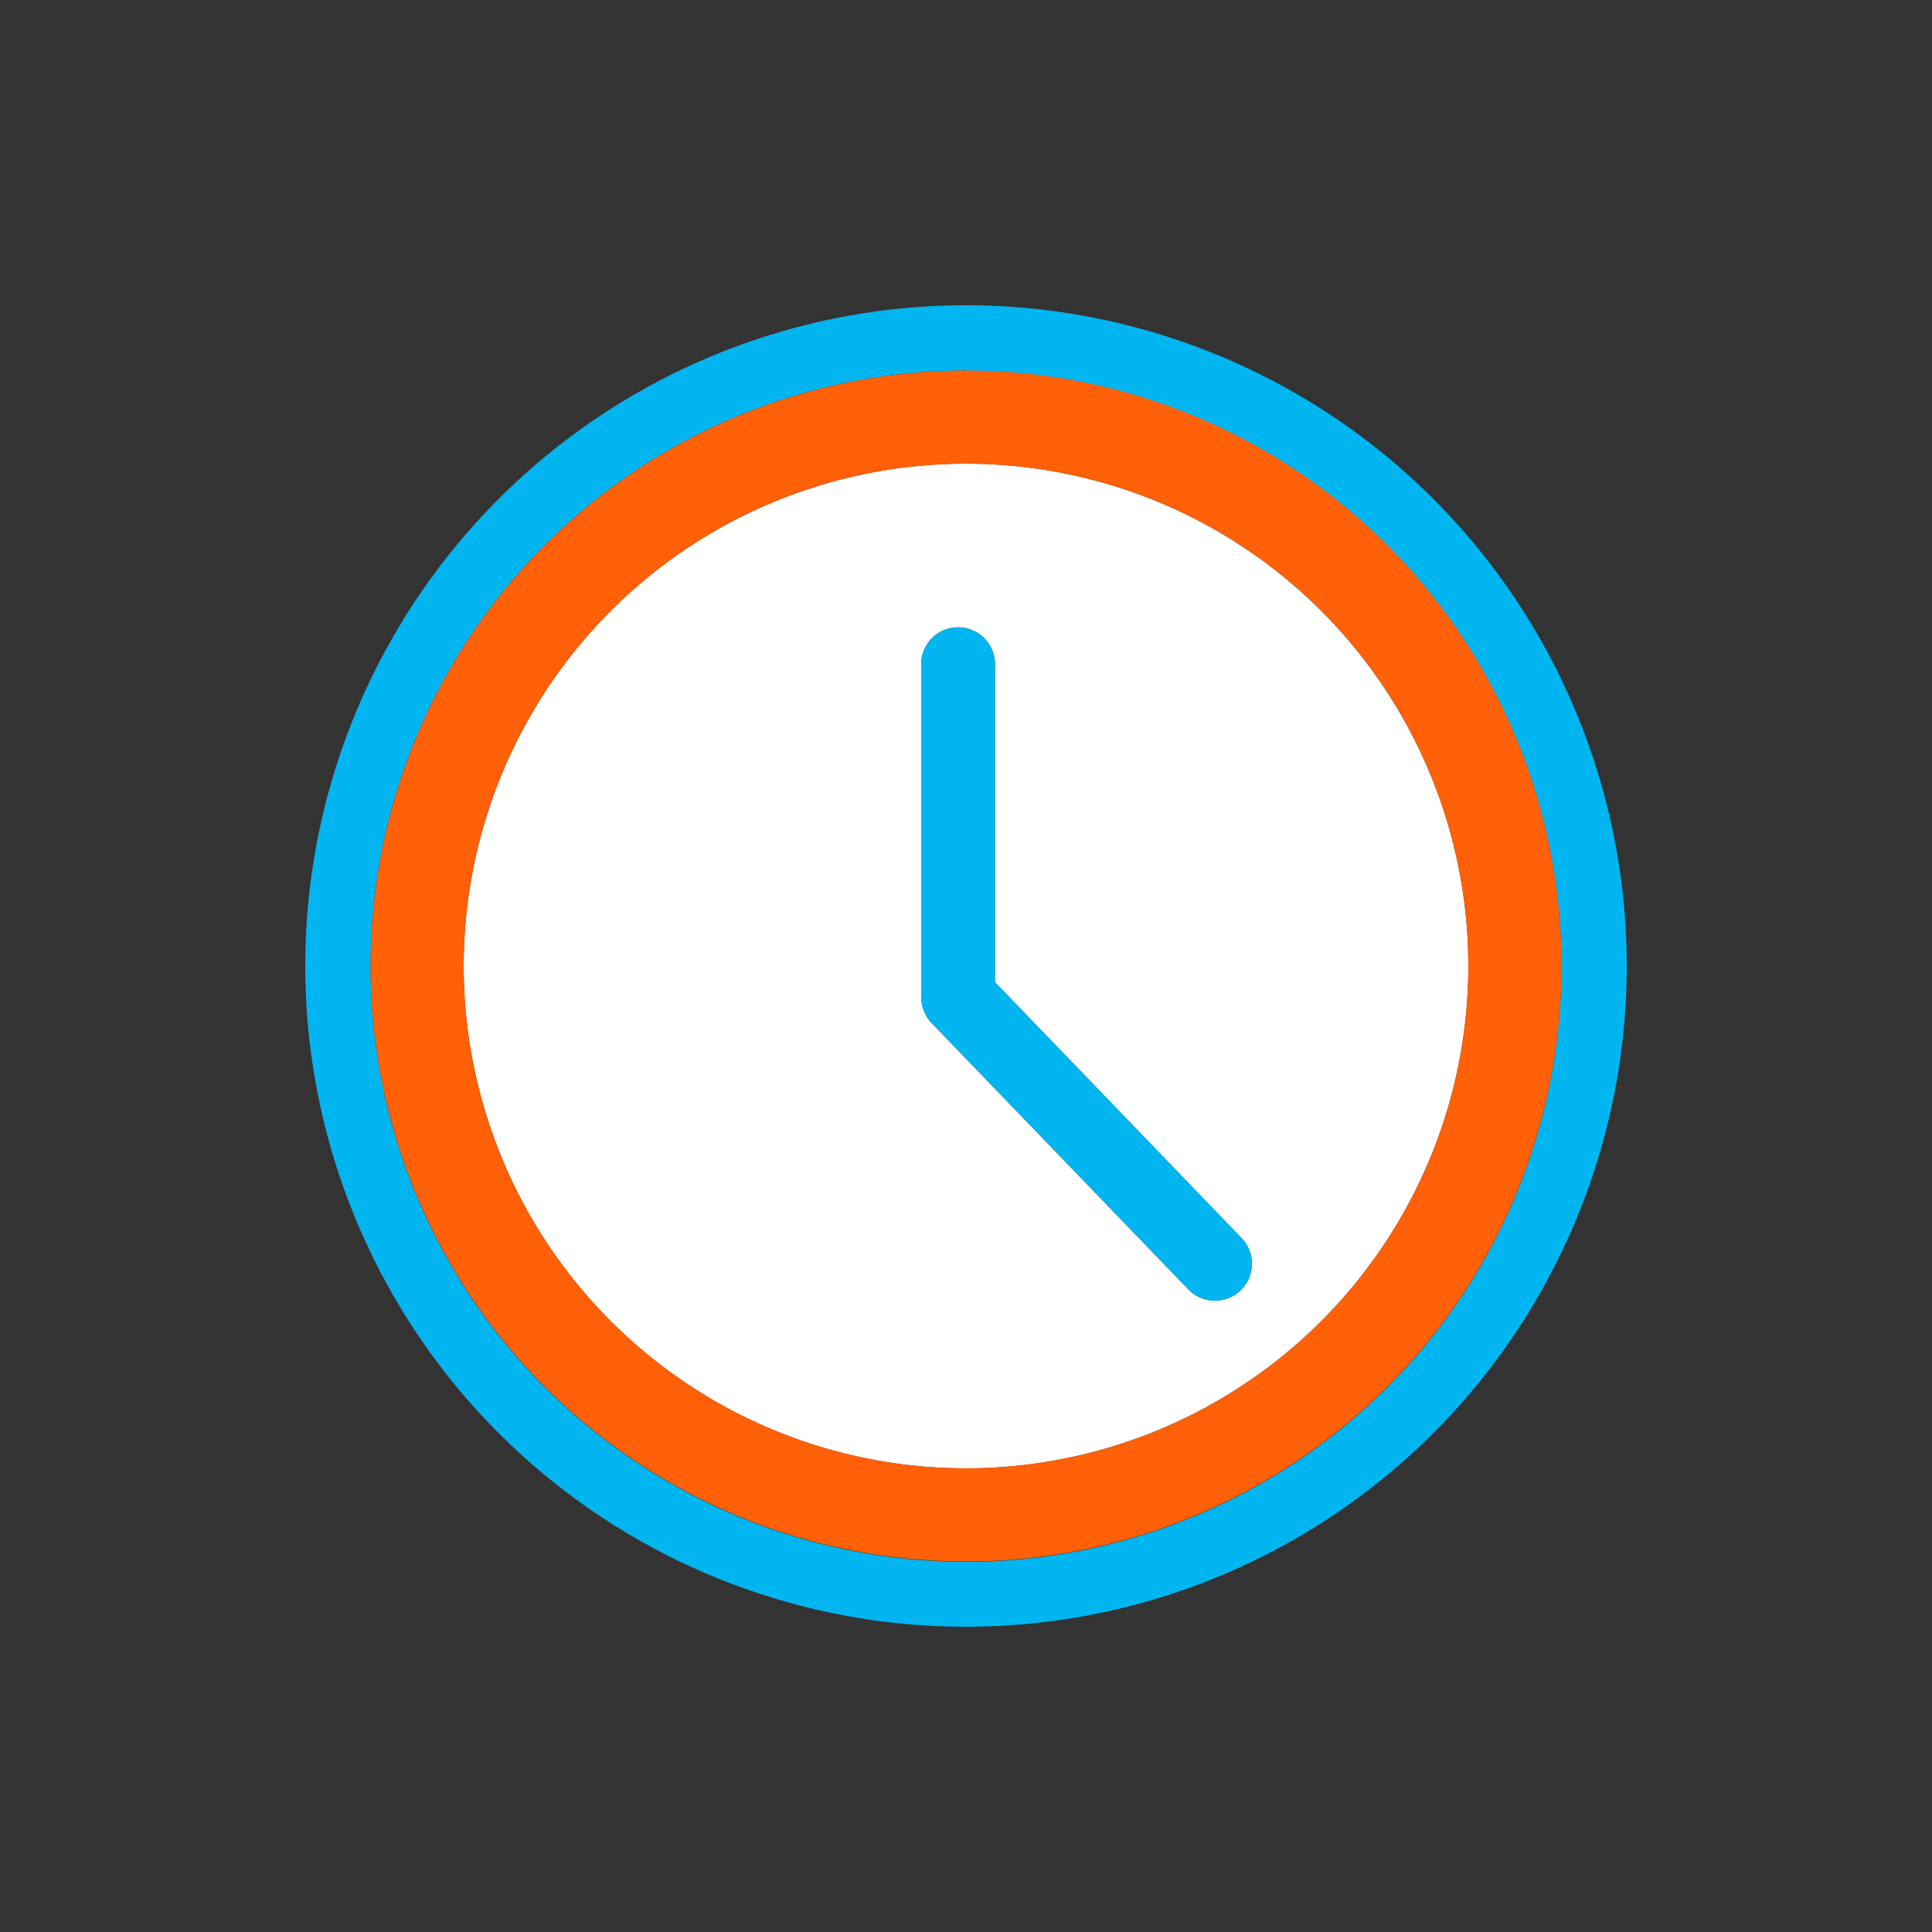
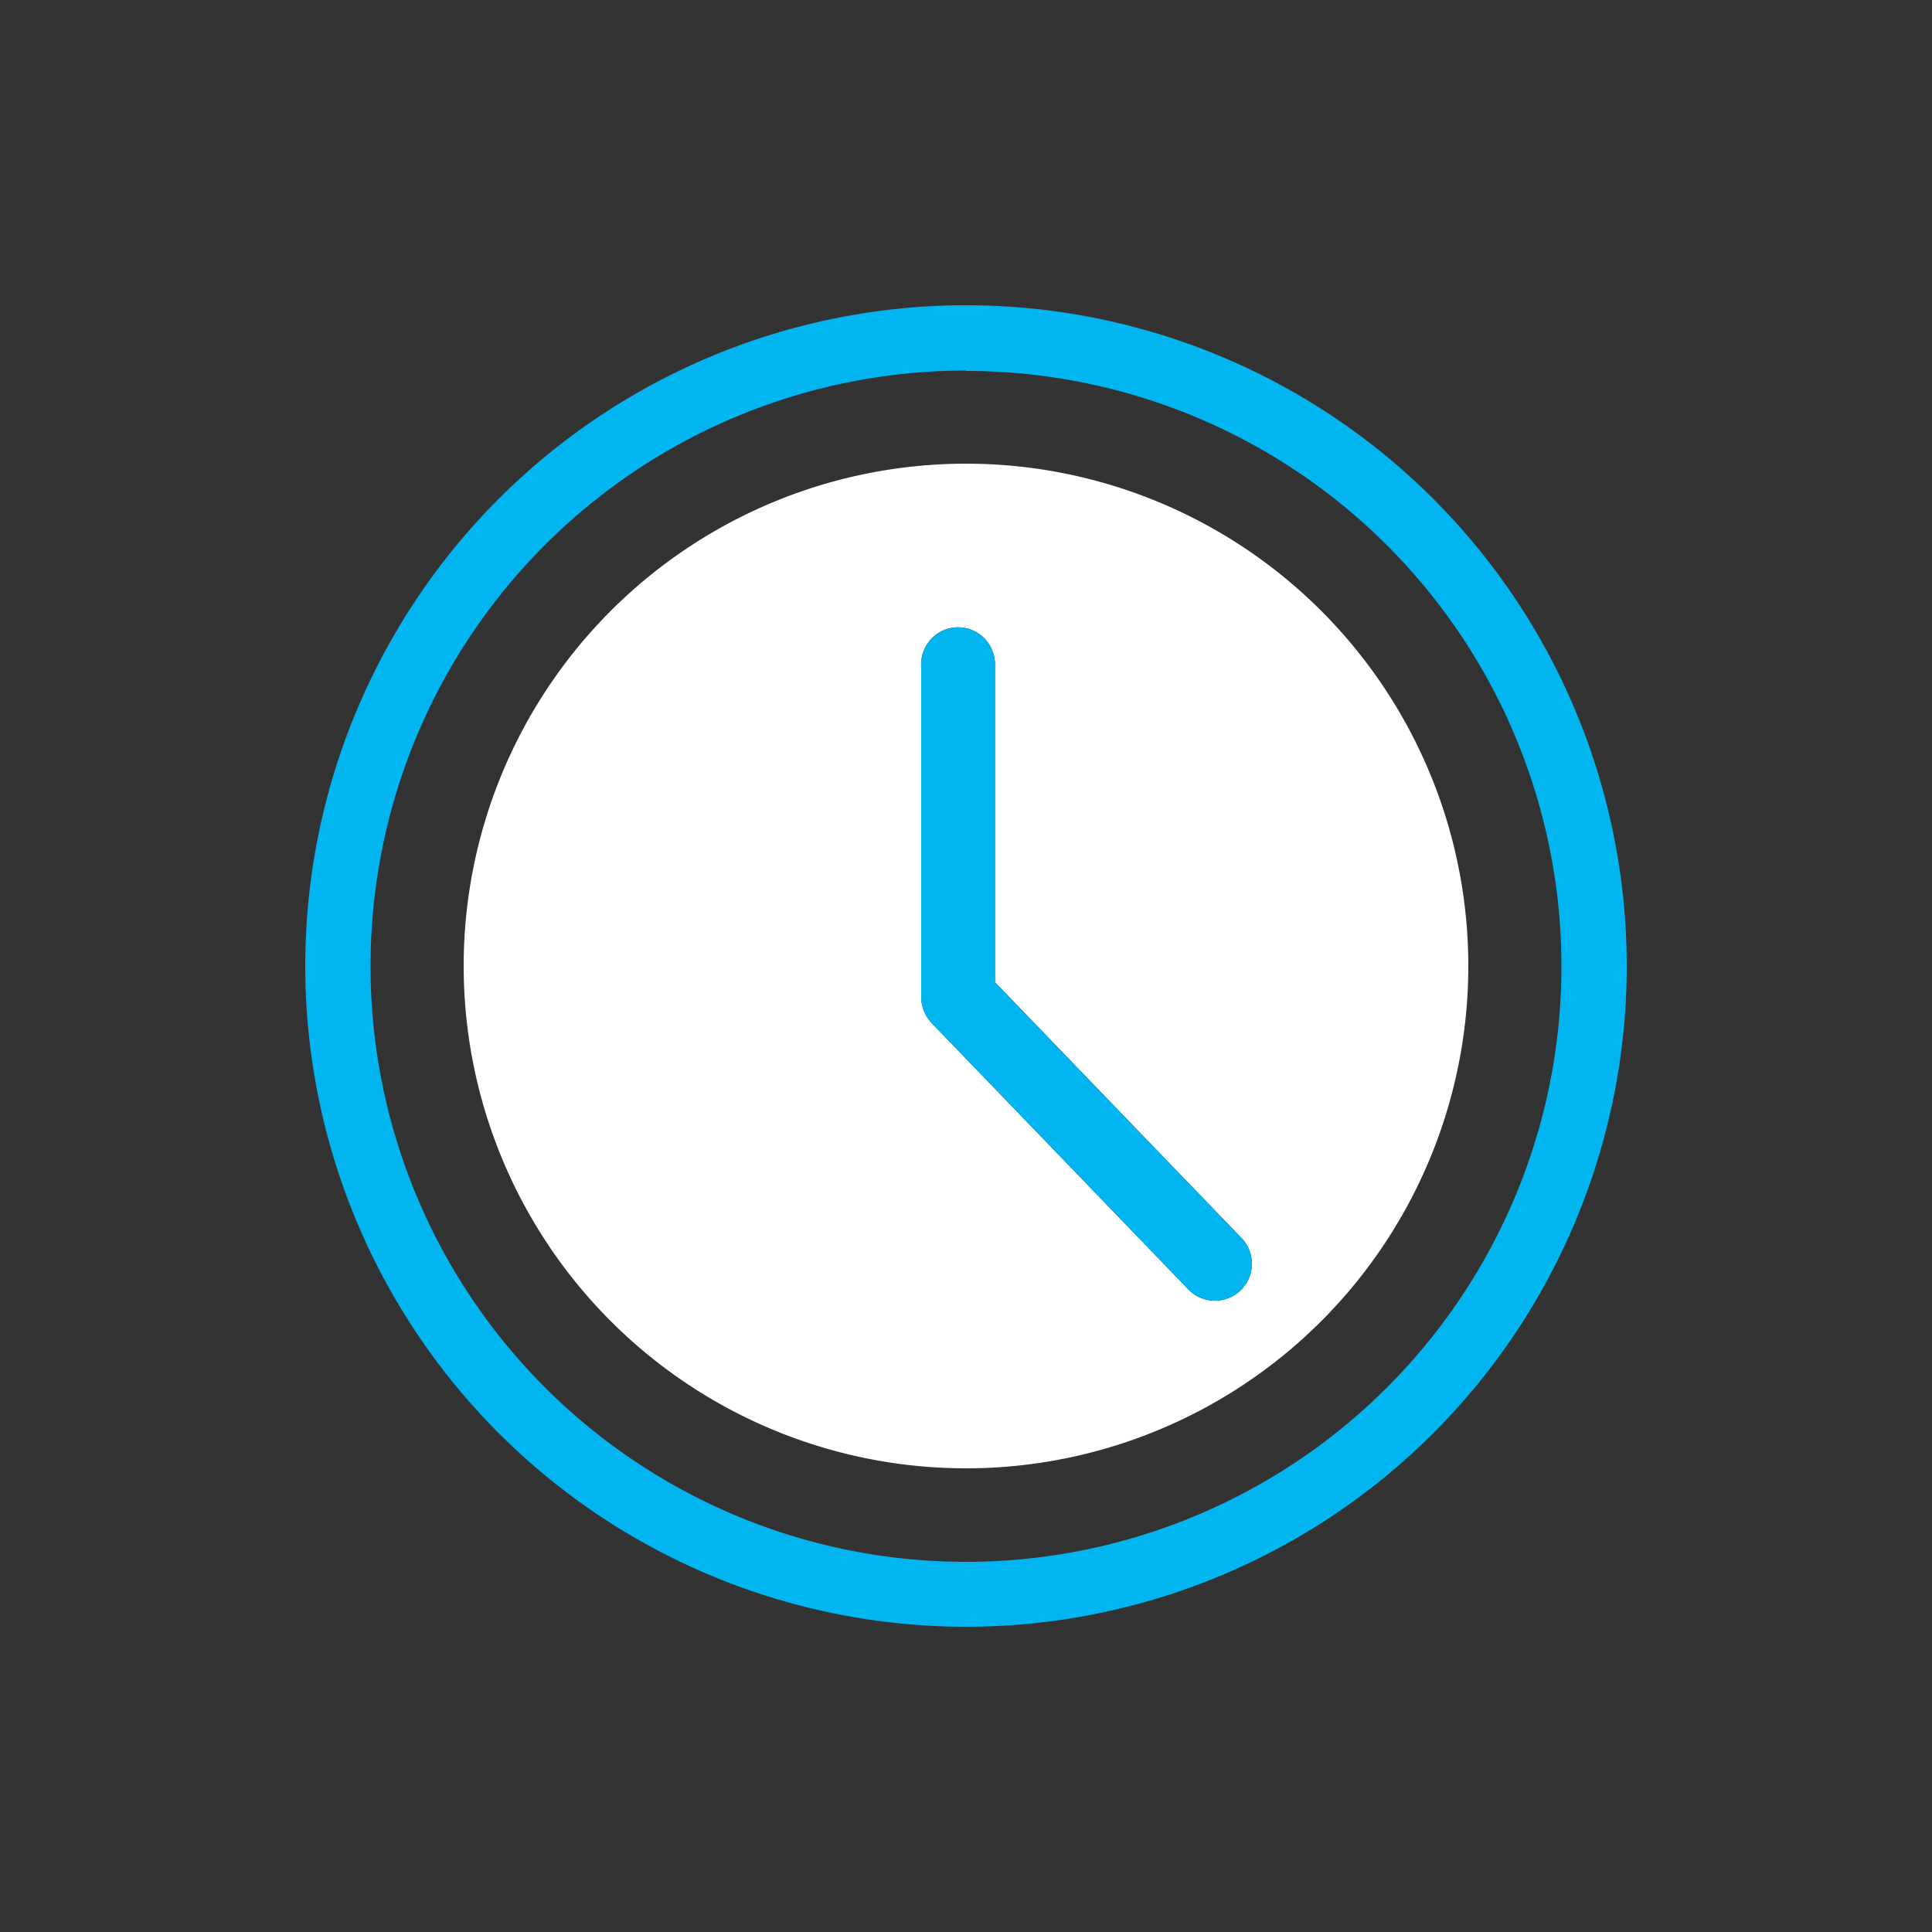
<svg xmlns="http://www.w3.org/2000/svg" id="Layer_1" data-name="Layer 1" viewBox="0 0 100 100">
  <rect x="0" y="0" width="100" height="100" fill="#333333" stroke="none" />
  <defs>
    <style>.cls-1{fill:#01b5f0;}.cls-2{fill:#fff;}.cls-3{fill:#ff6008;}</style>
  </defs>
  <path class="cls-1" d="M50,84.2A34.2,34.2,0,1,0,15.8,50,34.2,34.2,0,0,0,50,84.2Zm0-65A30.82,30.82,0,1,1,19.18,50,30.82,30.82,0,0,1,50,19.18Z" />
  <path class="cls-2" d="M50,76A26,26,0,1,0,24,50,26,26,0,0,0,50,76ZM47.68,34.38a1.91,1.91,0,1,1,3.82,0V50.84L64.26,64.08a1.91,1.91,0,1,1-2.75,2.66l-13.3-13.8a2,2,0,0,1-.53-1.33Z" />
-   <path class="cls-3" d="M50,80.82A30.82,30.82,0,1,0,19.18,50,30.82,30.82,0,0,0,50,80.82ZM50,24A26,26,0,1,1,24,50,26,26,0,0,1,50,24Z" />
  <path class="cls-1" d="M61.51,66.74a1.91,1.91,0,1,0,2.75-2.66L51.5,50.84V34.38a1.91,1.91,0,1,0-3.82,0V51.61a2,2,0,0,0,.53,1.33Z" />
</svg>